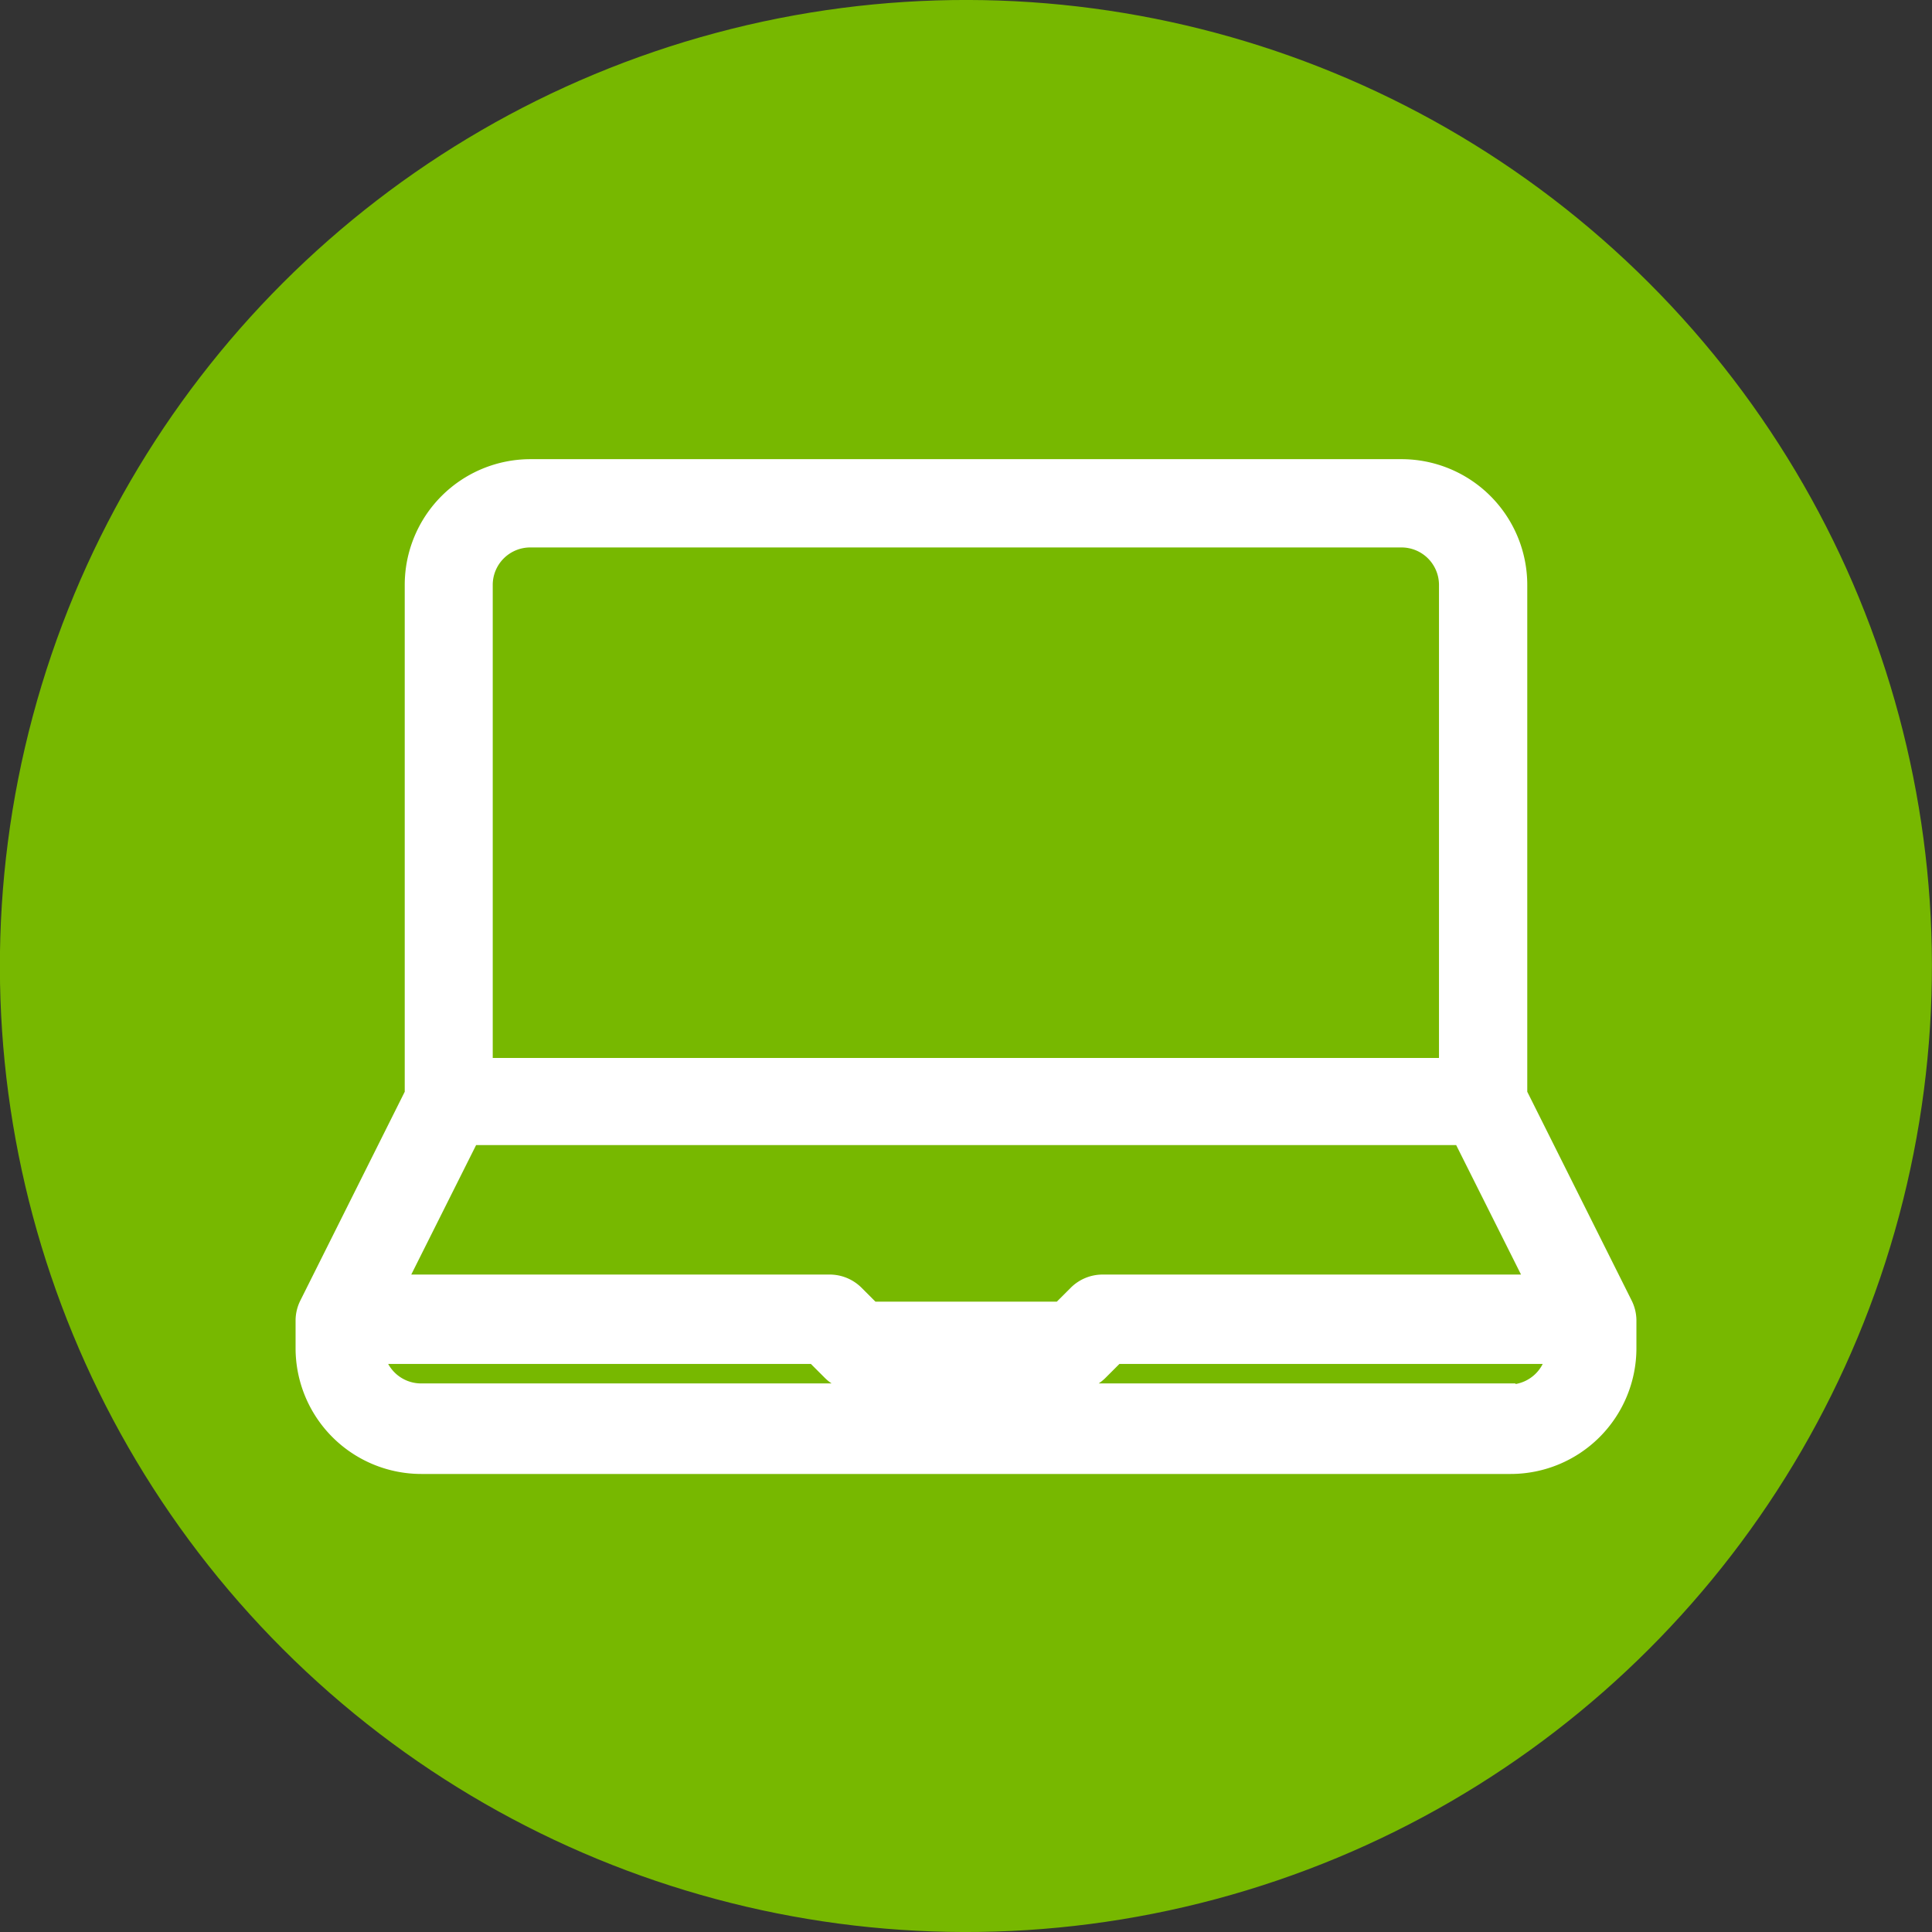
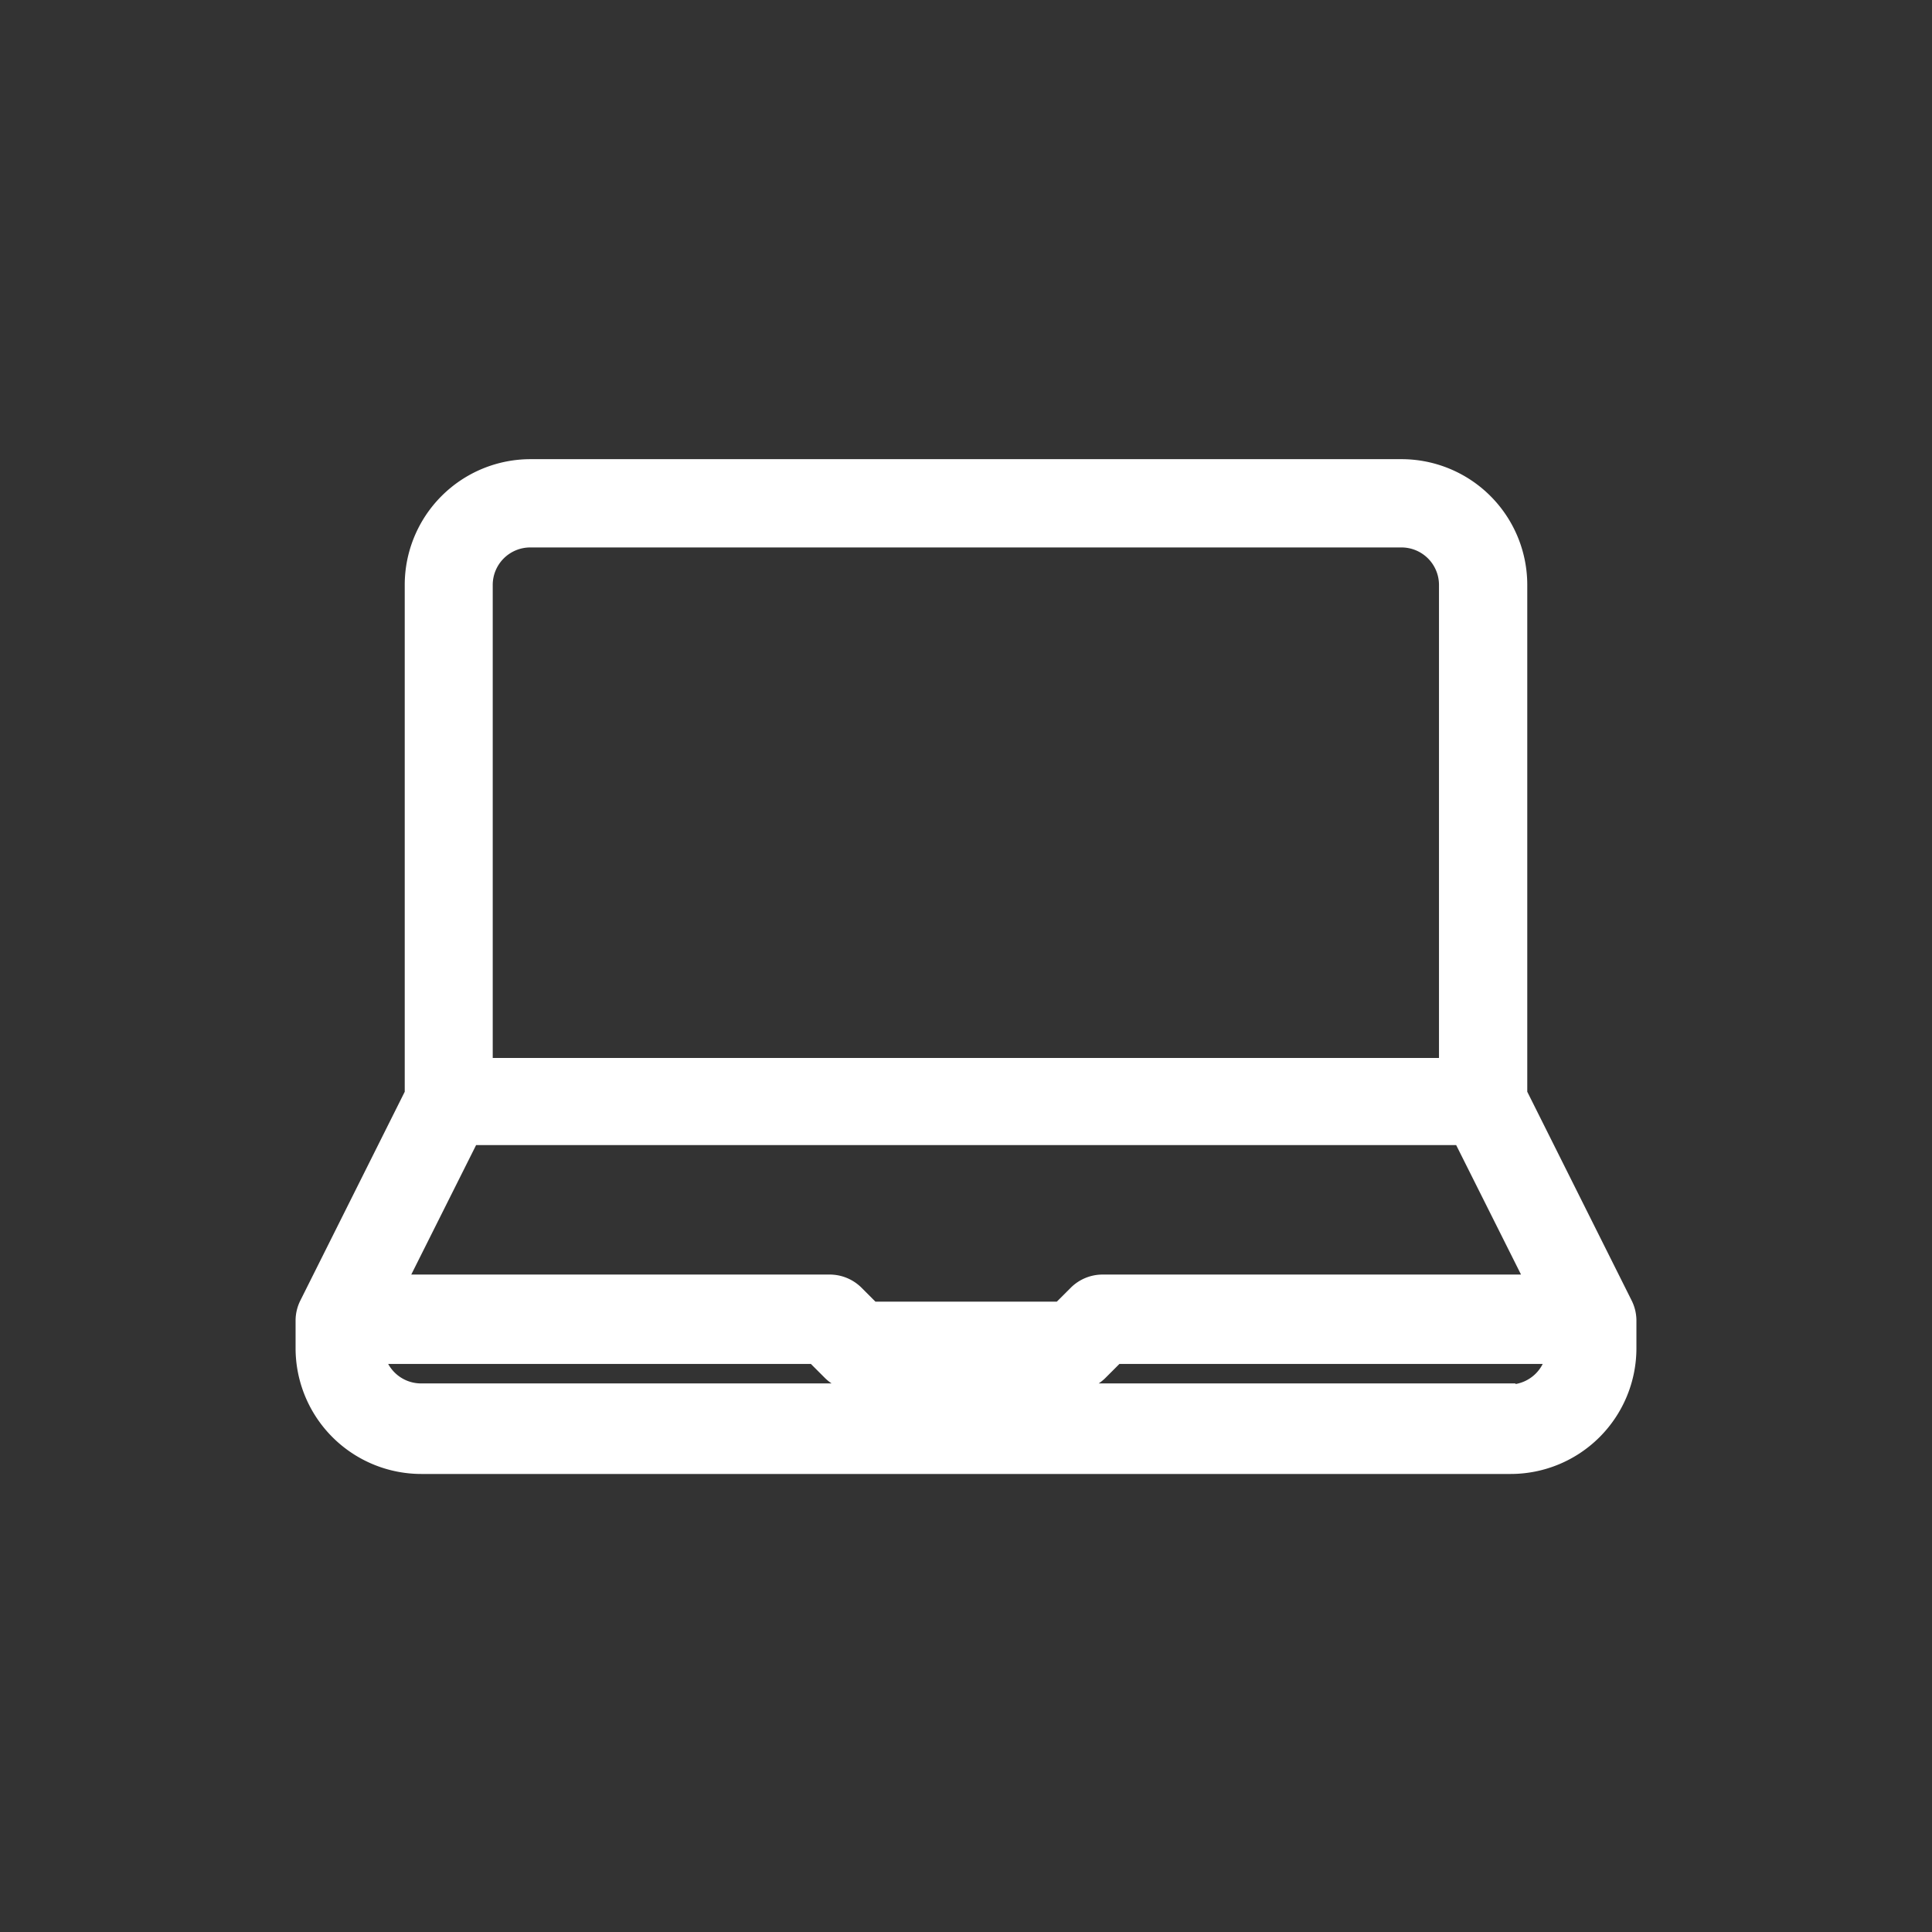
<svg xmlns="http://www.w3.org/2000/svg" viewBox="0 0 68.5 68.5">
  <rect x="0" y="0" width="68.5" height="68.5" fill="#333333" stroke="none" />
  <defs>
    <style>.cls-1{fill:#77b800;}.cls-2{fill:#fff;stroke:#fff;stroke-miterlimit:10;stroke-width:1.2px;}</style>
  </defs>
  <title>Datový zdroj 2</title>
  <g id="Vrstva_2" data-name="Vrstva 2">
    <g id="Vrstva_1-2" data-name="Vrstva 1">
-       <circle class="cls-1" cx="34.25" cy="34.25" r="34.25" transform="translate(-14.19 34.25) rotate(-45)" />
      <path class="cls-2" d="M57.31,46.37h0l-3.76-7.52V20.74a3.86,3.86,0,0,0-3.86-3.86H18.81a3.86,3.86,0,0,0-3.86,3.86V38.85l-3.76,7.52h0a1,1,0,0,0-.11.43v1a3.86,3.86,0,0,0,3.86,3.86H53.56a3.86,3.86,0,0,0,3.86-3.86v-1A1,1,0,0,0,57.31,46.37ZM16.87,20.74a1.93,1.93,0,0,1,1.93-1.93H49.69a1.93,1.93,0,0,1,1.93,1.93V38.11H16.87ZM16.51,40H52l2.9,5.79H39.08a1,1,0,0,0-.68.28l-.68.68H30.79l-.68-.68a1,1,0,0,0-.68-.28H13.61Zm37,9.65H14.94A1.93,1.93,0,0,1,13,47.76H29l.68.68a1,1,0,0,0,.68.28h7.72a1,1,0,0,0,.68-.28l.68-.68h16A1.93,1.93,0,0,1,53.56,49.69Z" />
    </g>
  </g>
</svg>